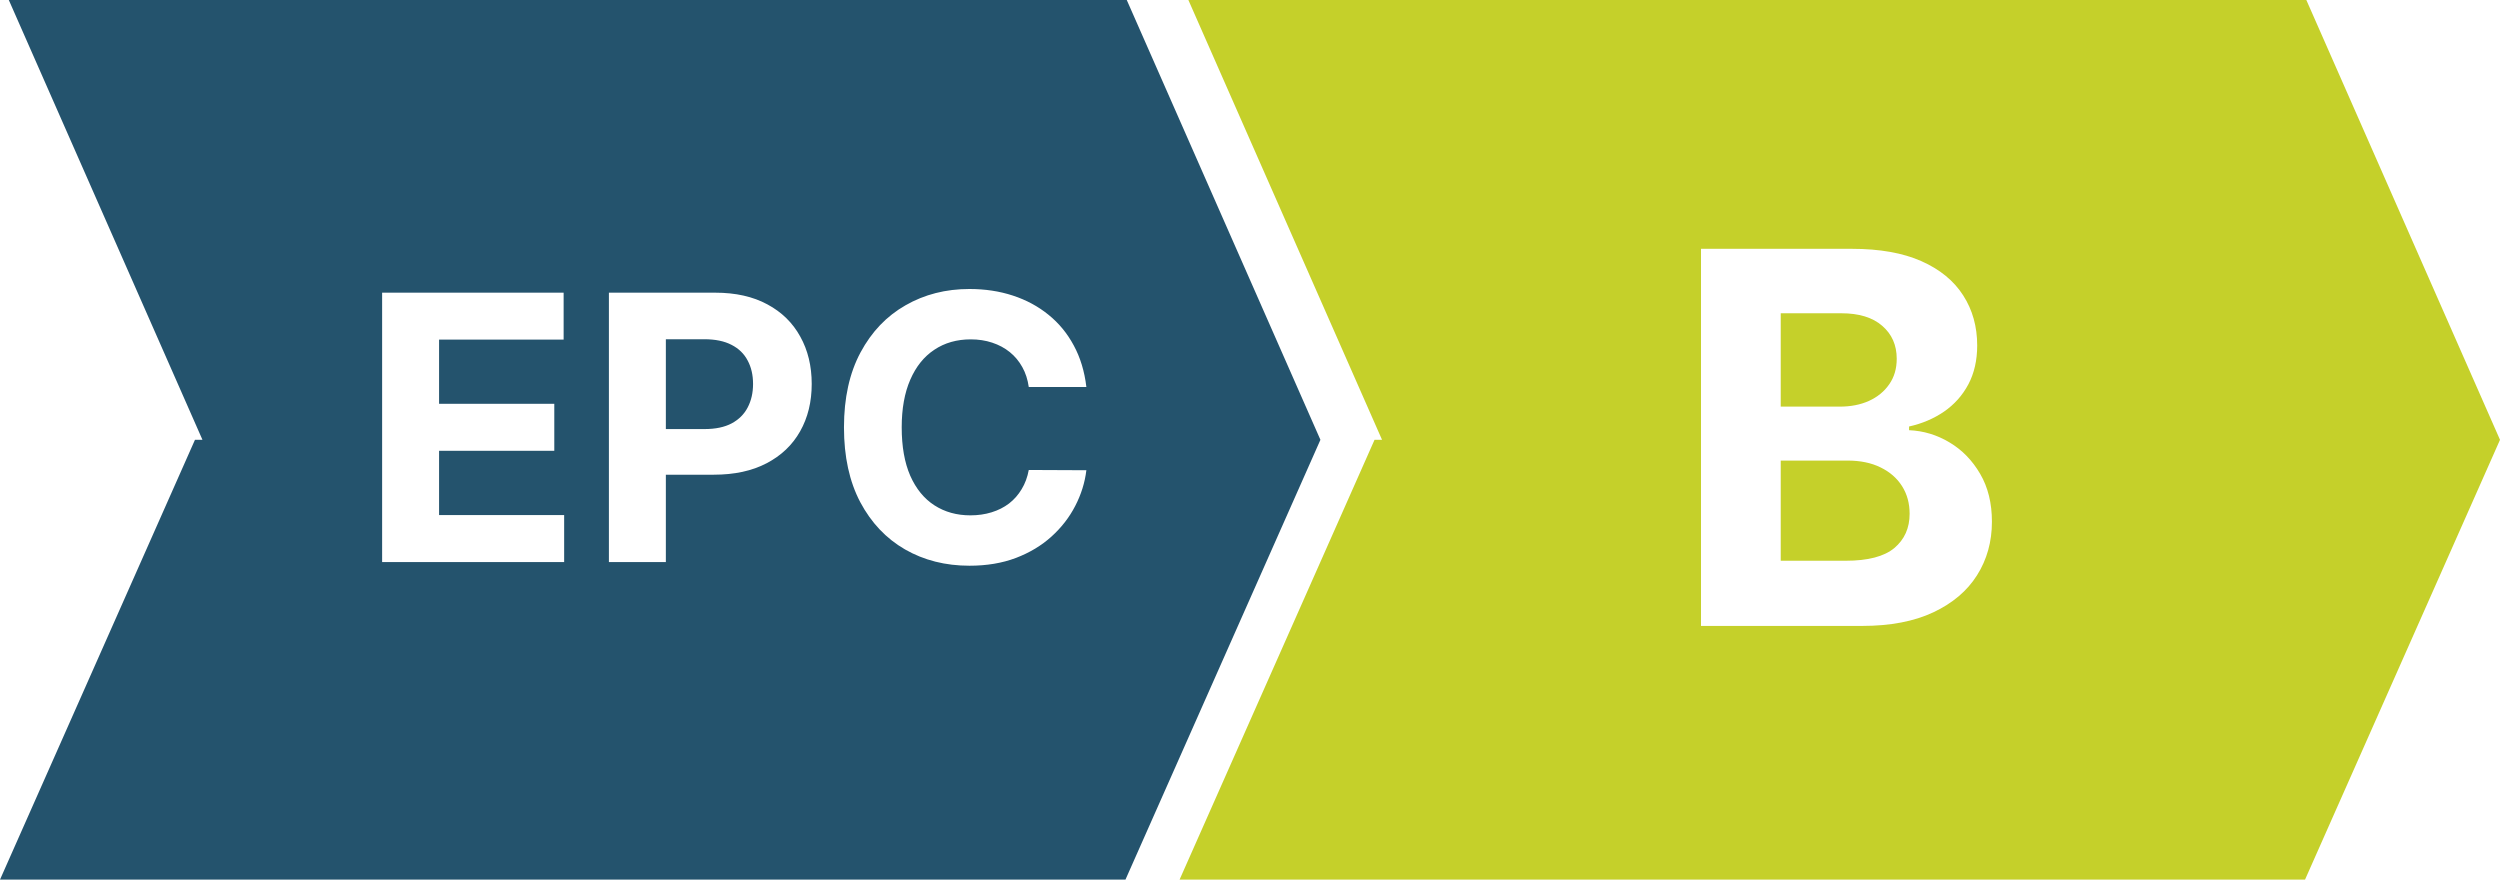
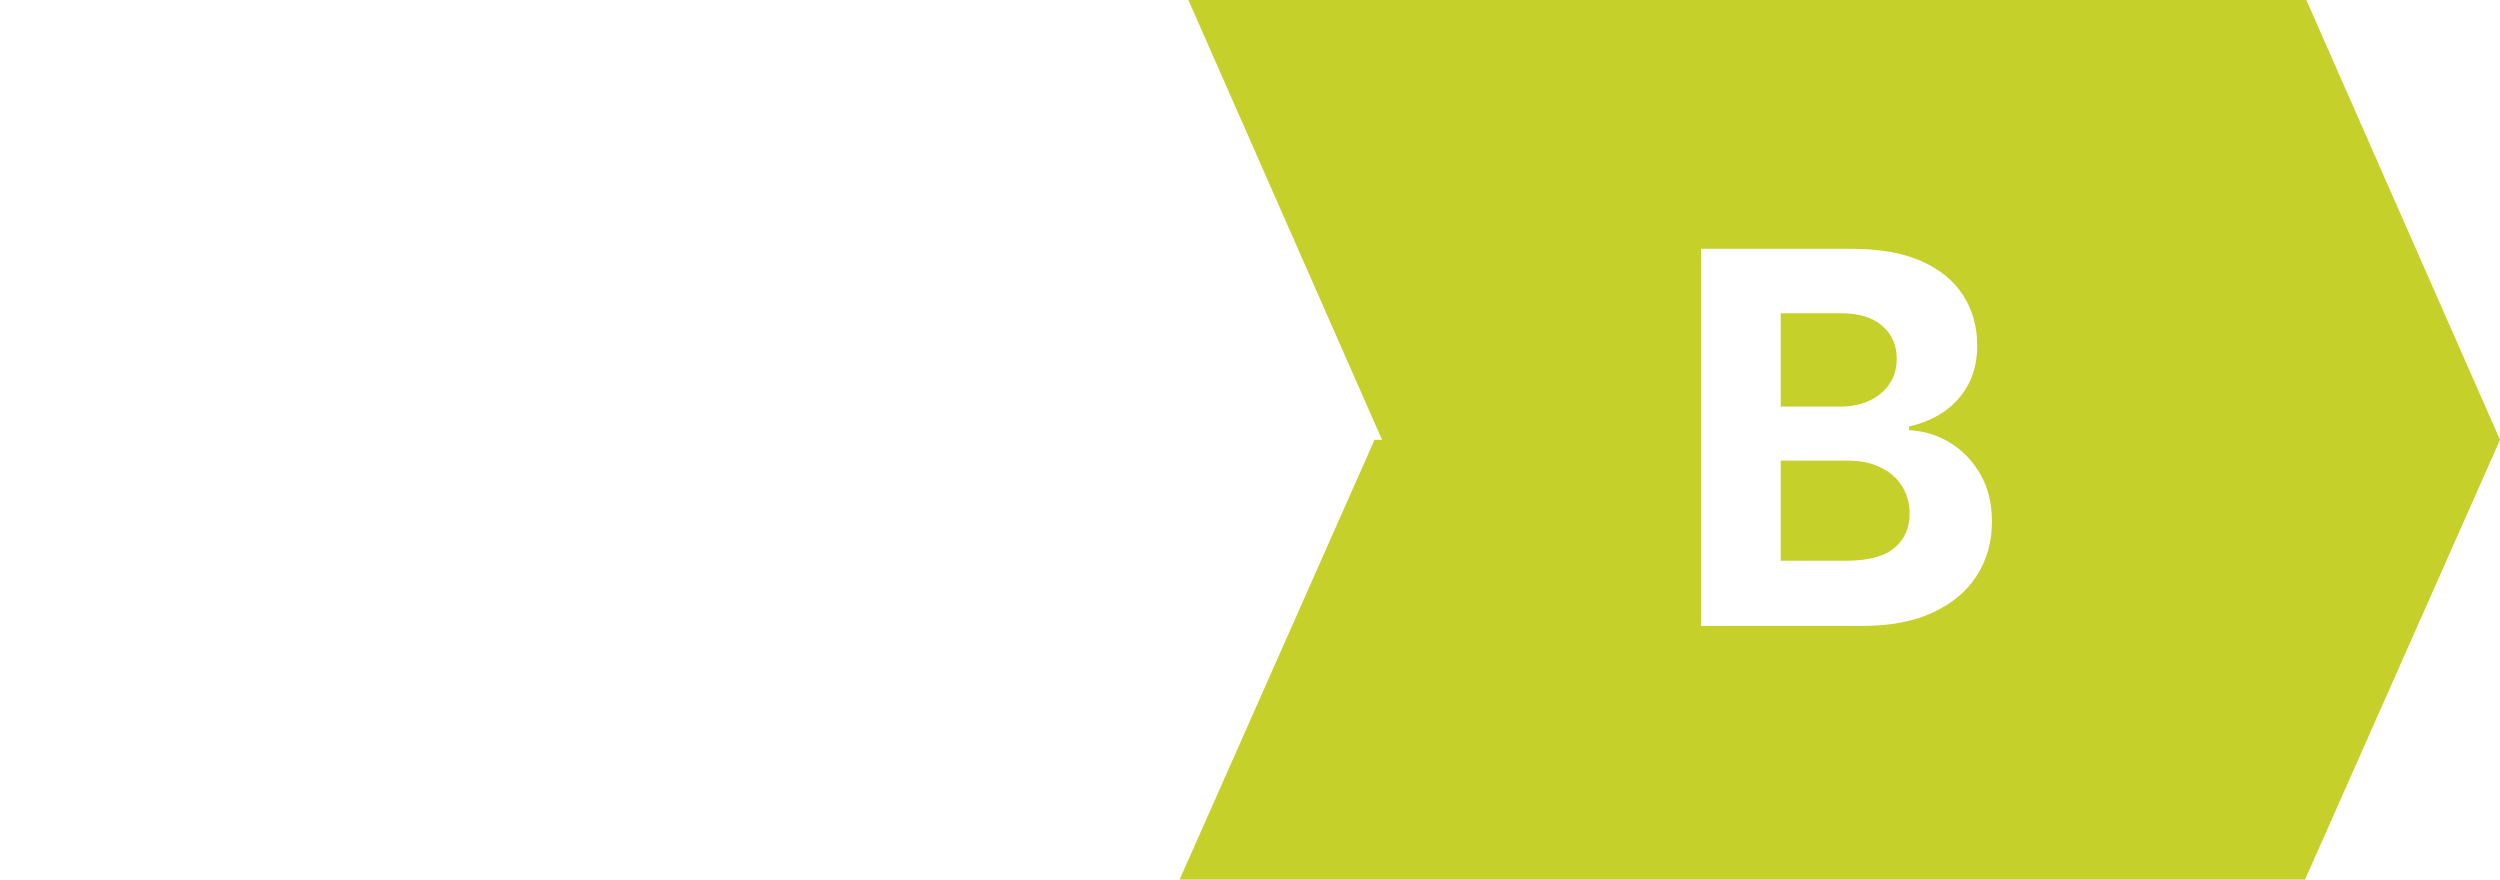
<svg xmlns="http://www.w3.org/2000/svg" width="540" height="190" viewBox="0 0 540 190" fill="none">
  <g clip-path="url(#clip0_1183_242)">
    <path fill-rule="evenodd" clip-rule="evenodd" d="M256.69 0L298.521 95H296.9L254.789 190H497.888L540 95L498.169 0H256.69Z" fill="#C5D02A" />
    <path d="M367.415 135.2V53.745H400.029C406.021 53.745 411.019 54.634 415.023 56.41C419.027 58.187 422.036 60.653 424.051 63.808C426.067 66.937 427.074 70.543 427.074 74.626C427.074 77.808 426.438 80.605 425.165 83.018C423.892 85.405 422.142 87.367 419.915 88.905C417.714 90.416 415.195 91.49 412.358 92.126V92.922C415.46 93.054 418.364 93.929 421.068 95.547C423.799 97.164 426.013 99.431 427.71 102.348C429.407 105.238 430.256 108.685 430.256 112.689C430.256 117.011 429.182 120.869 427.034 124.263C424.913 127.63 421.771 130.295 417.608 132.257C413.445 134.219 408.315 135.2 402.216 135.2H367.415ZM384.637 121.12H398.676C403.476 121.12 406.976 120.206 409.176 118.376C411.377 116.52 412.477 114.054 412.477 110.978C412.477 108.725 411.934 106.736 410.847 105.013C409.76 103.289 408.209 101.937 406.193 100.956C404.205 99.975 401.832 99.484 399.074 99.484H384.637V121.12ZM384.637 87.831H397.404C399.763 87.831 401.858 87.42 403.688 86.598C405.544 85.749 407.002 84.556 408.063 83.018C409.15 81.48 409.693 79.638 409.693 77.49C409.693 74.547 408.646 72.174 406.551 70.371C404.483 68.567 401.54 67.666 397.722 67.666H384.637V87.831Z" fill="white" />
-     <path fill-rule="evenodd" clip-rule="evenodd" d="M1.901 0L43.732 95H42.112L0 190H243.1L285.211 95L243.38 0H1.901Z" fill="#24536D" />
    <path d="M82.539 121.4V63.218H121.744V73.36H94.84V87.224H119.727V97.366H94.84V111.258H121.857V121.4H82.539ZM131.524 121.4V63.218H154.478C158.891 63.218 162.651 64.061 165.757 65.747C168.863 67.413 171.23 69.733 172.859 72.707C174.507 75.661 175.33 79.07 175.33 82.934C175.33 86.798 174.497 90.207 172.83 93.161C171.164 96.116 168.749 98.417 165.586 100.065C162.442 101.713 158.635 102.536 154.166 102.536H139.535V92.678H152.177C154.544 92.678 156.495 92.271 158.029 91.457C159.582 90.624 160.738 89.478 161.495 88.019C162.272 86.542 162.66 84.847 162.66 82.934C162.66 81.002 162.272 79.317 161.495 77.877C160.738 76.419 159.582 75.292 158.029 74.497C156.476 73.682 154.507 73.275 152.12 73.275H143.825V121.4H131.524ZM234.656 83.588H222.213C221.985 81.978 221.521 80.548 220.82 79.298C220.12 78.029 219.22 76.949 218.122 76.059C217.023 75.169 215.754 74.487 214.315 74.014C212.894 73.54 211.351 73.303 209.684 73.303C206.673 73.303 204.05 74.052 201.815 75.548C199.58 77.025 197.847 79.184 196.616 82.025C195.385 84.847 194.769 88.275 194.769 92.309C194.769 96.457 195.385 99.942 196.616 102.764C197.866 105.586 199.608 107.716 201.843 109.156C204.078 110.595 206.663 111.315 209.599 111.315C211.247 111.315 212.771 111.097 214.173 110.661C215.593 110.226 216.853 109.591 217.951 108.758C219.05 107.906 219.959 106.874 220.678 105.661C221.417 104.449 221.928 103.067 222.213 101.514L234.656 101.57C234.334 104.241 233.529 106.817 232.241 109.298C230.972 111.76 229.258 113.966 227.099 115.917C224.959 117.849 222.402 119.383 219.428 120.519C216.474 121.637 213.131 122.195 209.4 122.195C204.211 122.195 199.57 121.021 195.48 118.673C191.408 116.324 188.188 112.925 185.82 108.474C183.472 104.023 182.298 98.635 182.298 92.309C182.298 85.964 183.491 80.567 185.877 76.116C188.264 71.665 191.502 68.275 195.593 65.945C199.684 63.597 204.286 62.423 209.4 62.423C212.771 62.423 215.896 62.896 218.775 63.843C221.673 64.79 224.239 66.173 226.474 67.991C228.709 69.79 230.527 71.997 231.928 74.61C233.349 77.224 234.258 80.216 234.656 83.588Z" fill="white" />
  </g>
  <defs>
    <clipPath id="clip0_1183_242">
      <rect width="540" height="190" fill="white" />
    </clipPath>
  </defs>
  <style class="stylus">.modal-dialog-css {
    width: 60vw;
    max-width: 60vw;
}

.modal-content.modal-content-css {
    height: 100%;
}
    
    
[id^="insideCode"] {
    margin-top: 20px;
    background-color: #44475a;
    border: 1px solid #44475a;
    border-top-left-radius: 5px;
    border-top-right-radius: 5px;
    padding: 0 5px;
}

.CodeWrapItem {
    border: 1px solid #44475a;
    border-top: 0;
    margin-top: 0 !important;
    padding-top: 0.25rem;
    border-bottom-left-radius: 5px;
    border-bottom-right-radius: 5px;
}

.ace-monokai {
    background-color: #0c0c01;
    color: #ebede8;
}

.ace-monokai .ace_string {
    color: #ffb380;
}
.ace-monokai .ace_storage.ace_type {
    color: #00fbb9;
    opacity: .9;
}

.ace-monokai .ace_entity.ace_name.ace_function {
    color: #ffbf00;
}

.ace-monokai .ace_variable {
    color: #ffbf00;
}

.ace-monokai .ace_entity.ace_other, .ace-monokai .ace_entity.ace_other.ace_attribute-name {
    color: #a0c4ff;
}

.ace-monokai.editor_css .ace_string {
    color: #00fbb9;
    opacity: .9;
}

.ace-monokai.editor_css .ace_support.ace_type {
    color: #ffb380;
}

nav.navbar .d-sm-block &gt; .btn-togglehelpcenter,
nav.navbar .d-sm-block &gt; .s-apopuplink {
    display: none;
}
#hubspot-messages-iframe-container.widget-align-right {
    display: none !important;
}

#sm-design-tooltip svg {
    width: auto;
}

.ytp-caption-segment {
    color: rgba(255, 255, 255, 0.75) !important;
}

#cky-consent,
#hubspot-messages-iframe-container {
    display: none !important;
}</style>
</svg>